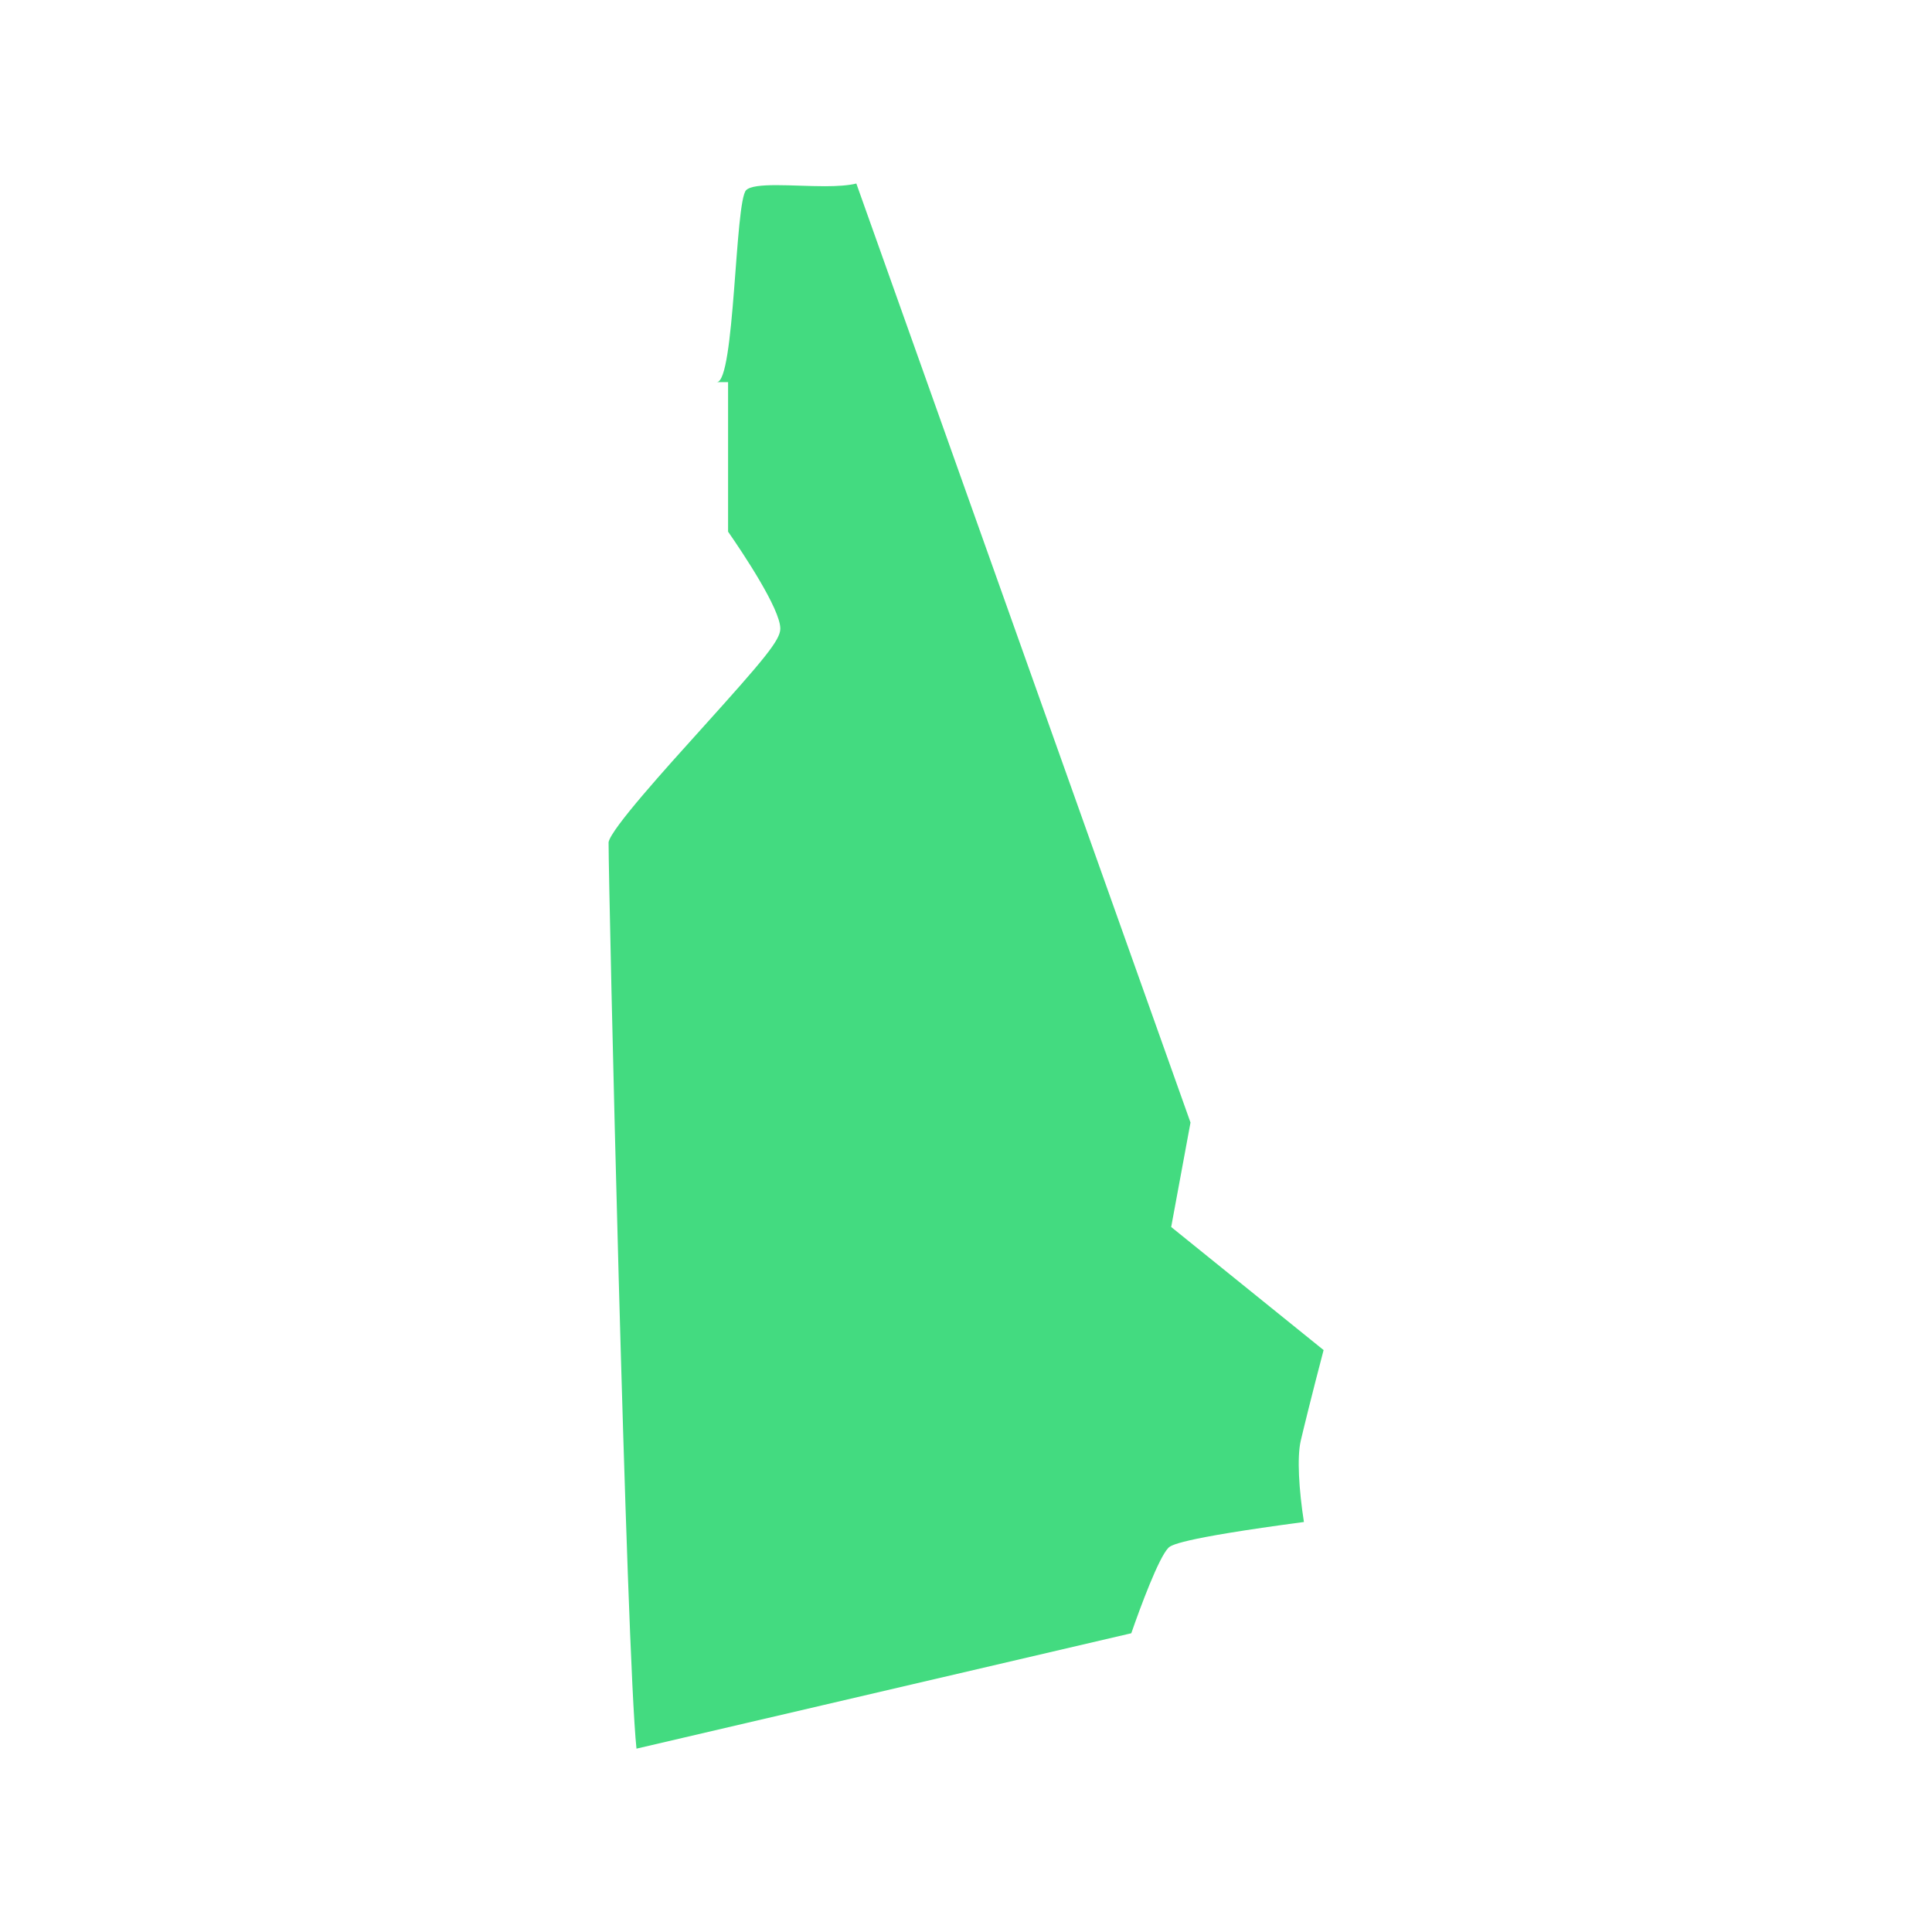
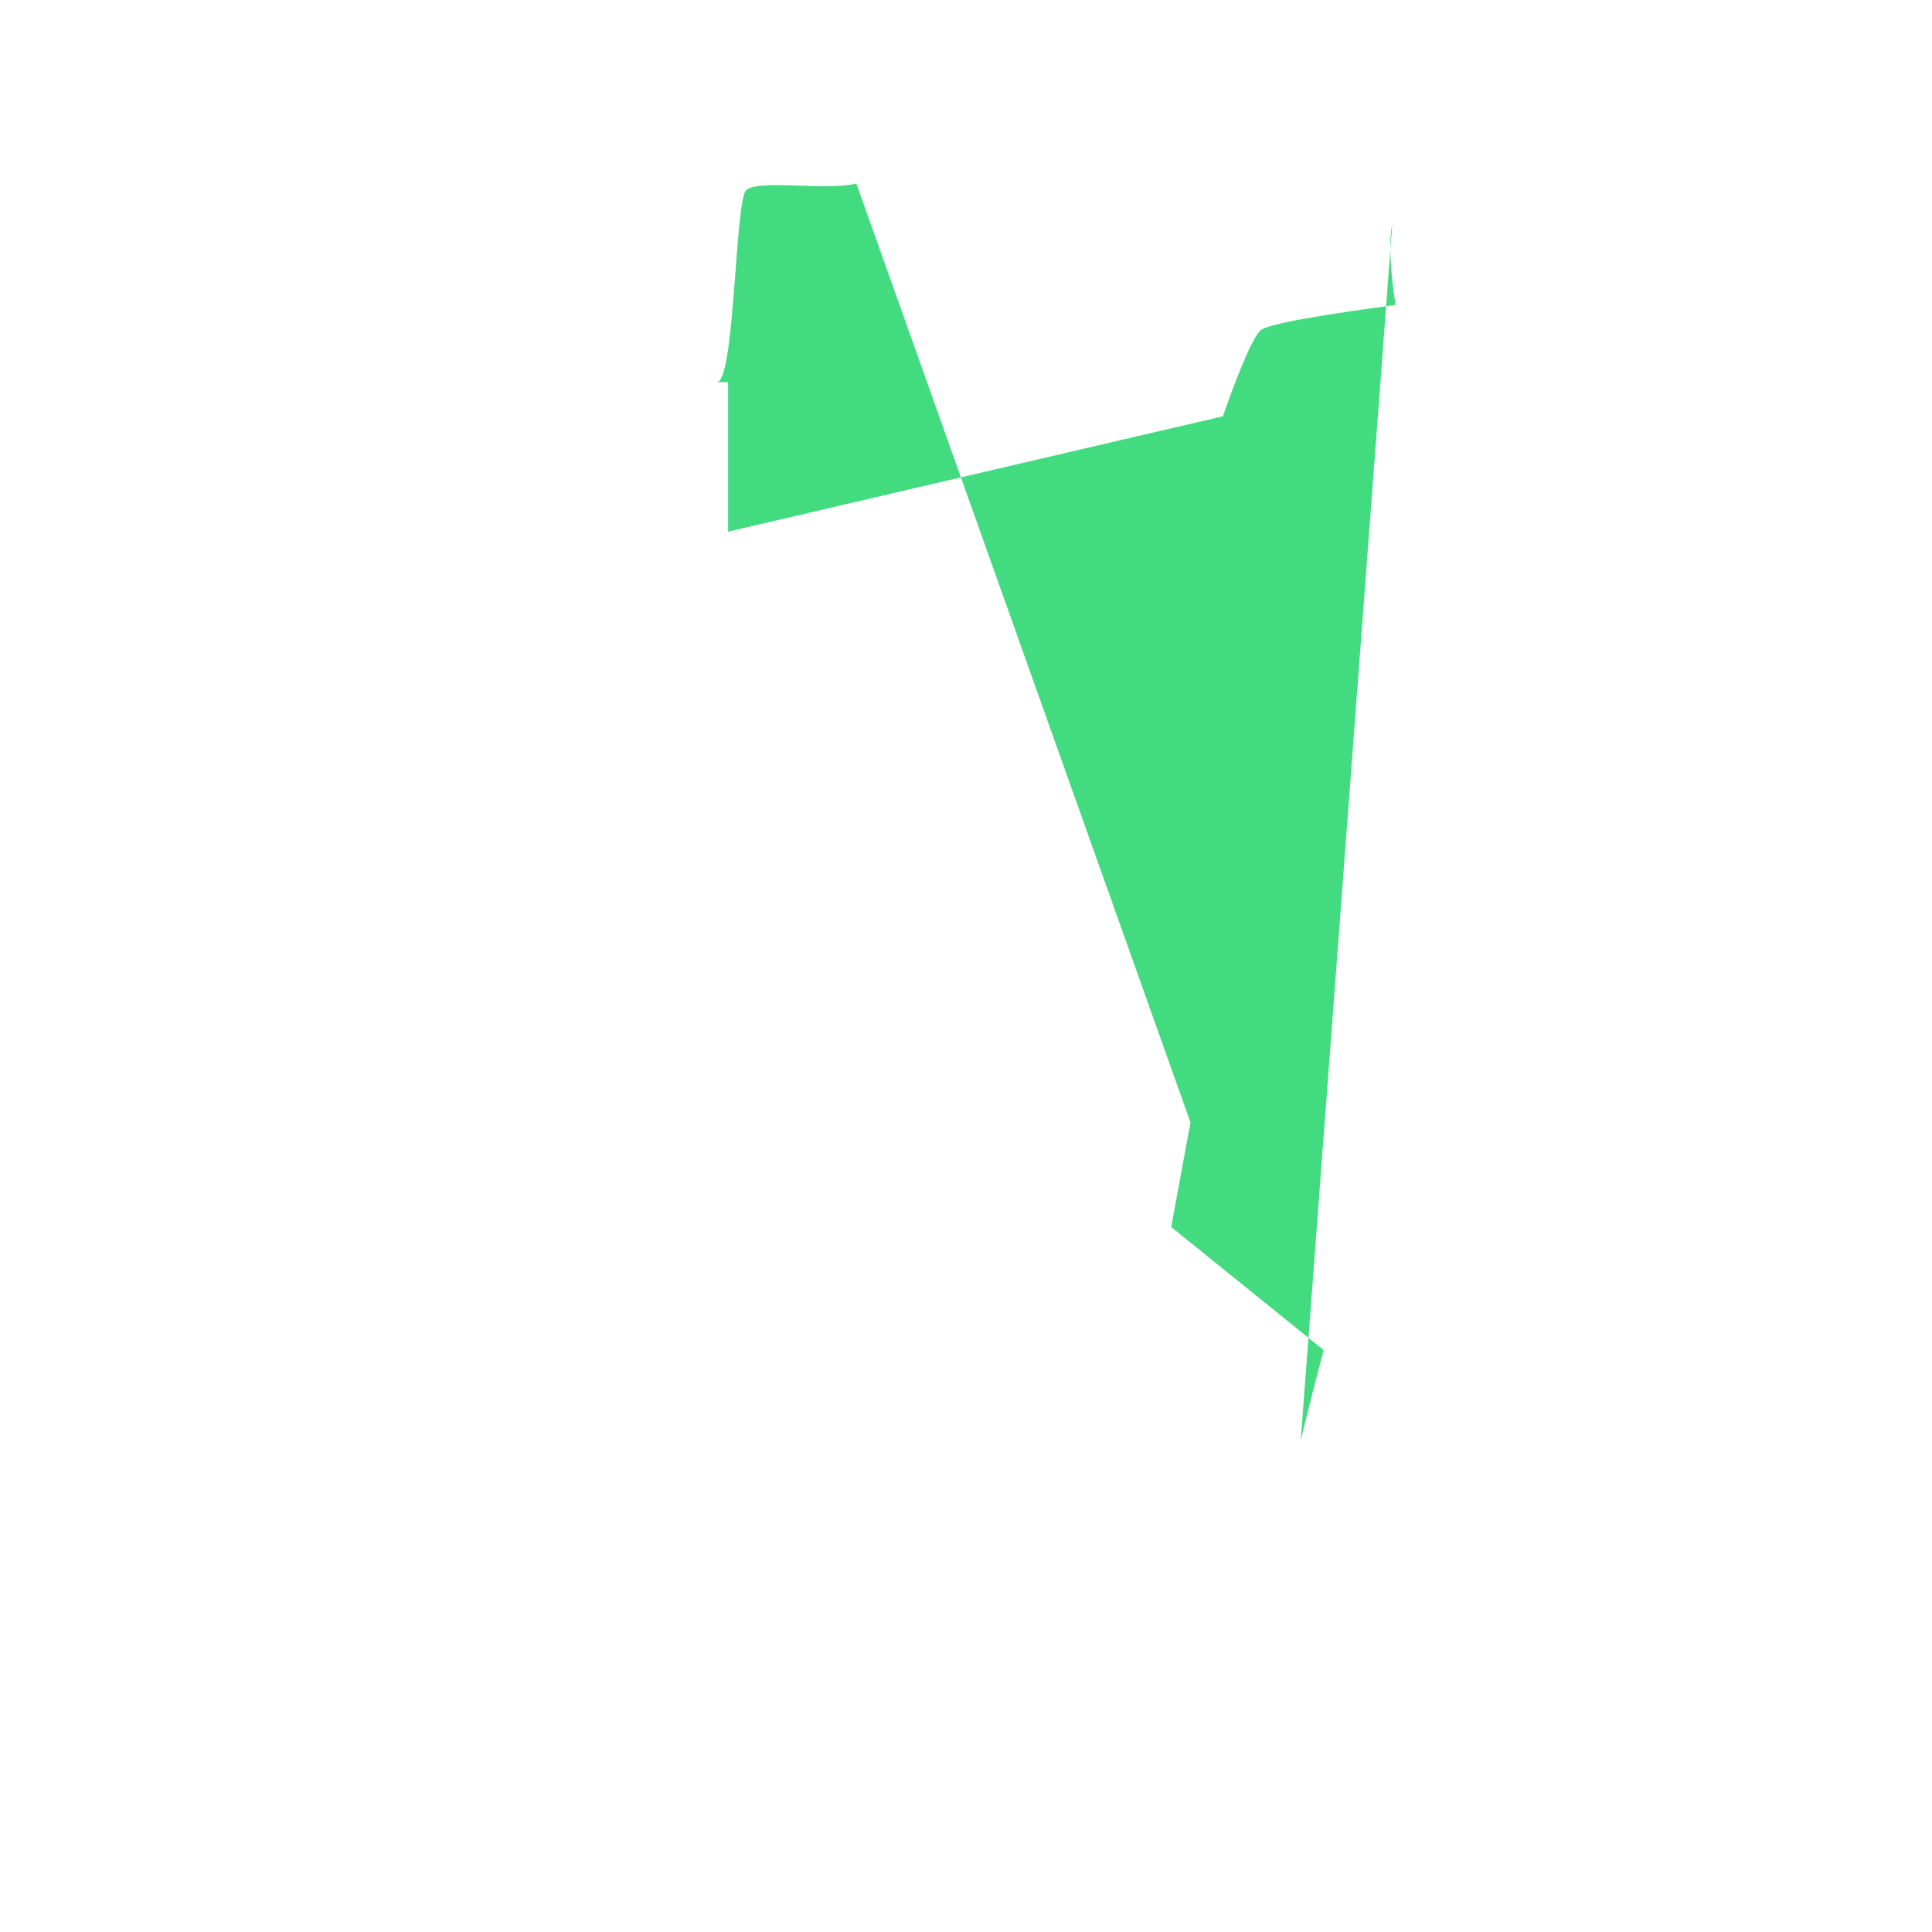
<svg xmlns="http://www.w3.org/2000/svg" id="Layer_1" viewBox="0 0 1080 1080">
  <defs>
    <style>      .st0 {        fill: #43db80;      }    </style>
  </defs>
-   <path class="st0" d="M727.1,805.5c1.4-6,6.2-25.7,12.8-50.8l-85.2-68.8,10.8-58.4L478.7,102.6c-4.5,1.1-10.7,1.5-17.5,1.5-9,0-18.9-.6-27.2-.6-8.2,0-14.7.6-16.9,2.8-6.3,6.3-6.3,107.3-16.4,107.3h6.3v83.6c8.2,11.8,29.2,43.2,29.2,54.2,0,6.4-8.8,16.9-43.6,55.5-20.3,22.5-51,56.4-52.4,63.9,0,27.7,9.9,453.3,15.6,506.7l276.6-64.5c5.1-14.7,15.3-42.2,20.7-47.7,1.4-1.4,5.2-5.1,75.8-14.5-2.8-18-3.9-36.1-1.8-45.3Z" />
+   <path class="st0" d="M727.1,805.5c1.4-6,6.2-25.7,12.8-50.8l-85.2-68.8,10.8-58.4L478.7,102.6c-4.5,1.1-10.7,1.5-17.5,1.5-9,0-18.9-.6-27.2-.6-8.2,0-14.7.6-16.9,2.8-6.3,6.3-6.3,107.3-16.4,107.3h6.3v83.6l276.6-64.5c5.1-14.7,15.3-42.2,20.7-47.7,1.4-1.4,5.2-5.1,75.8-14.5-2.8-18-3.9-36.1-1.8-45.3Z" />
</svg>